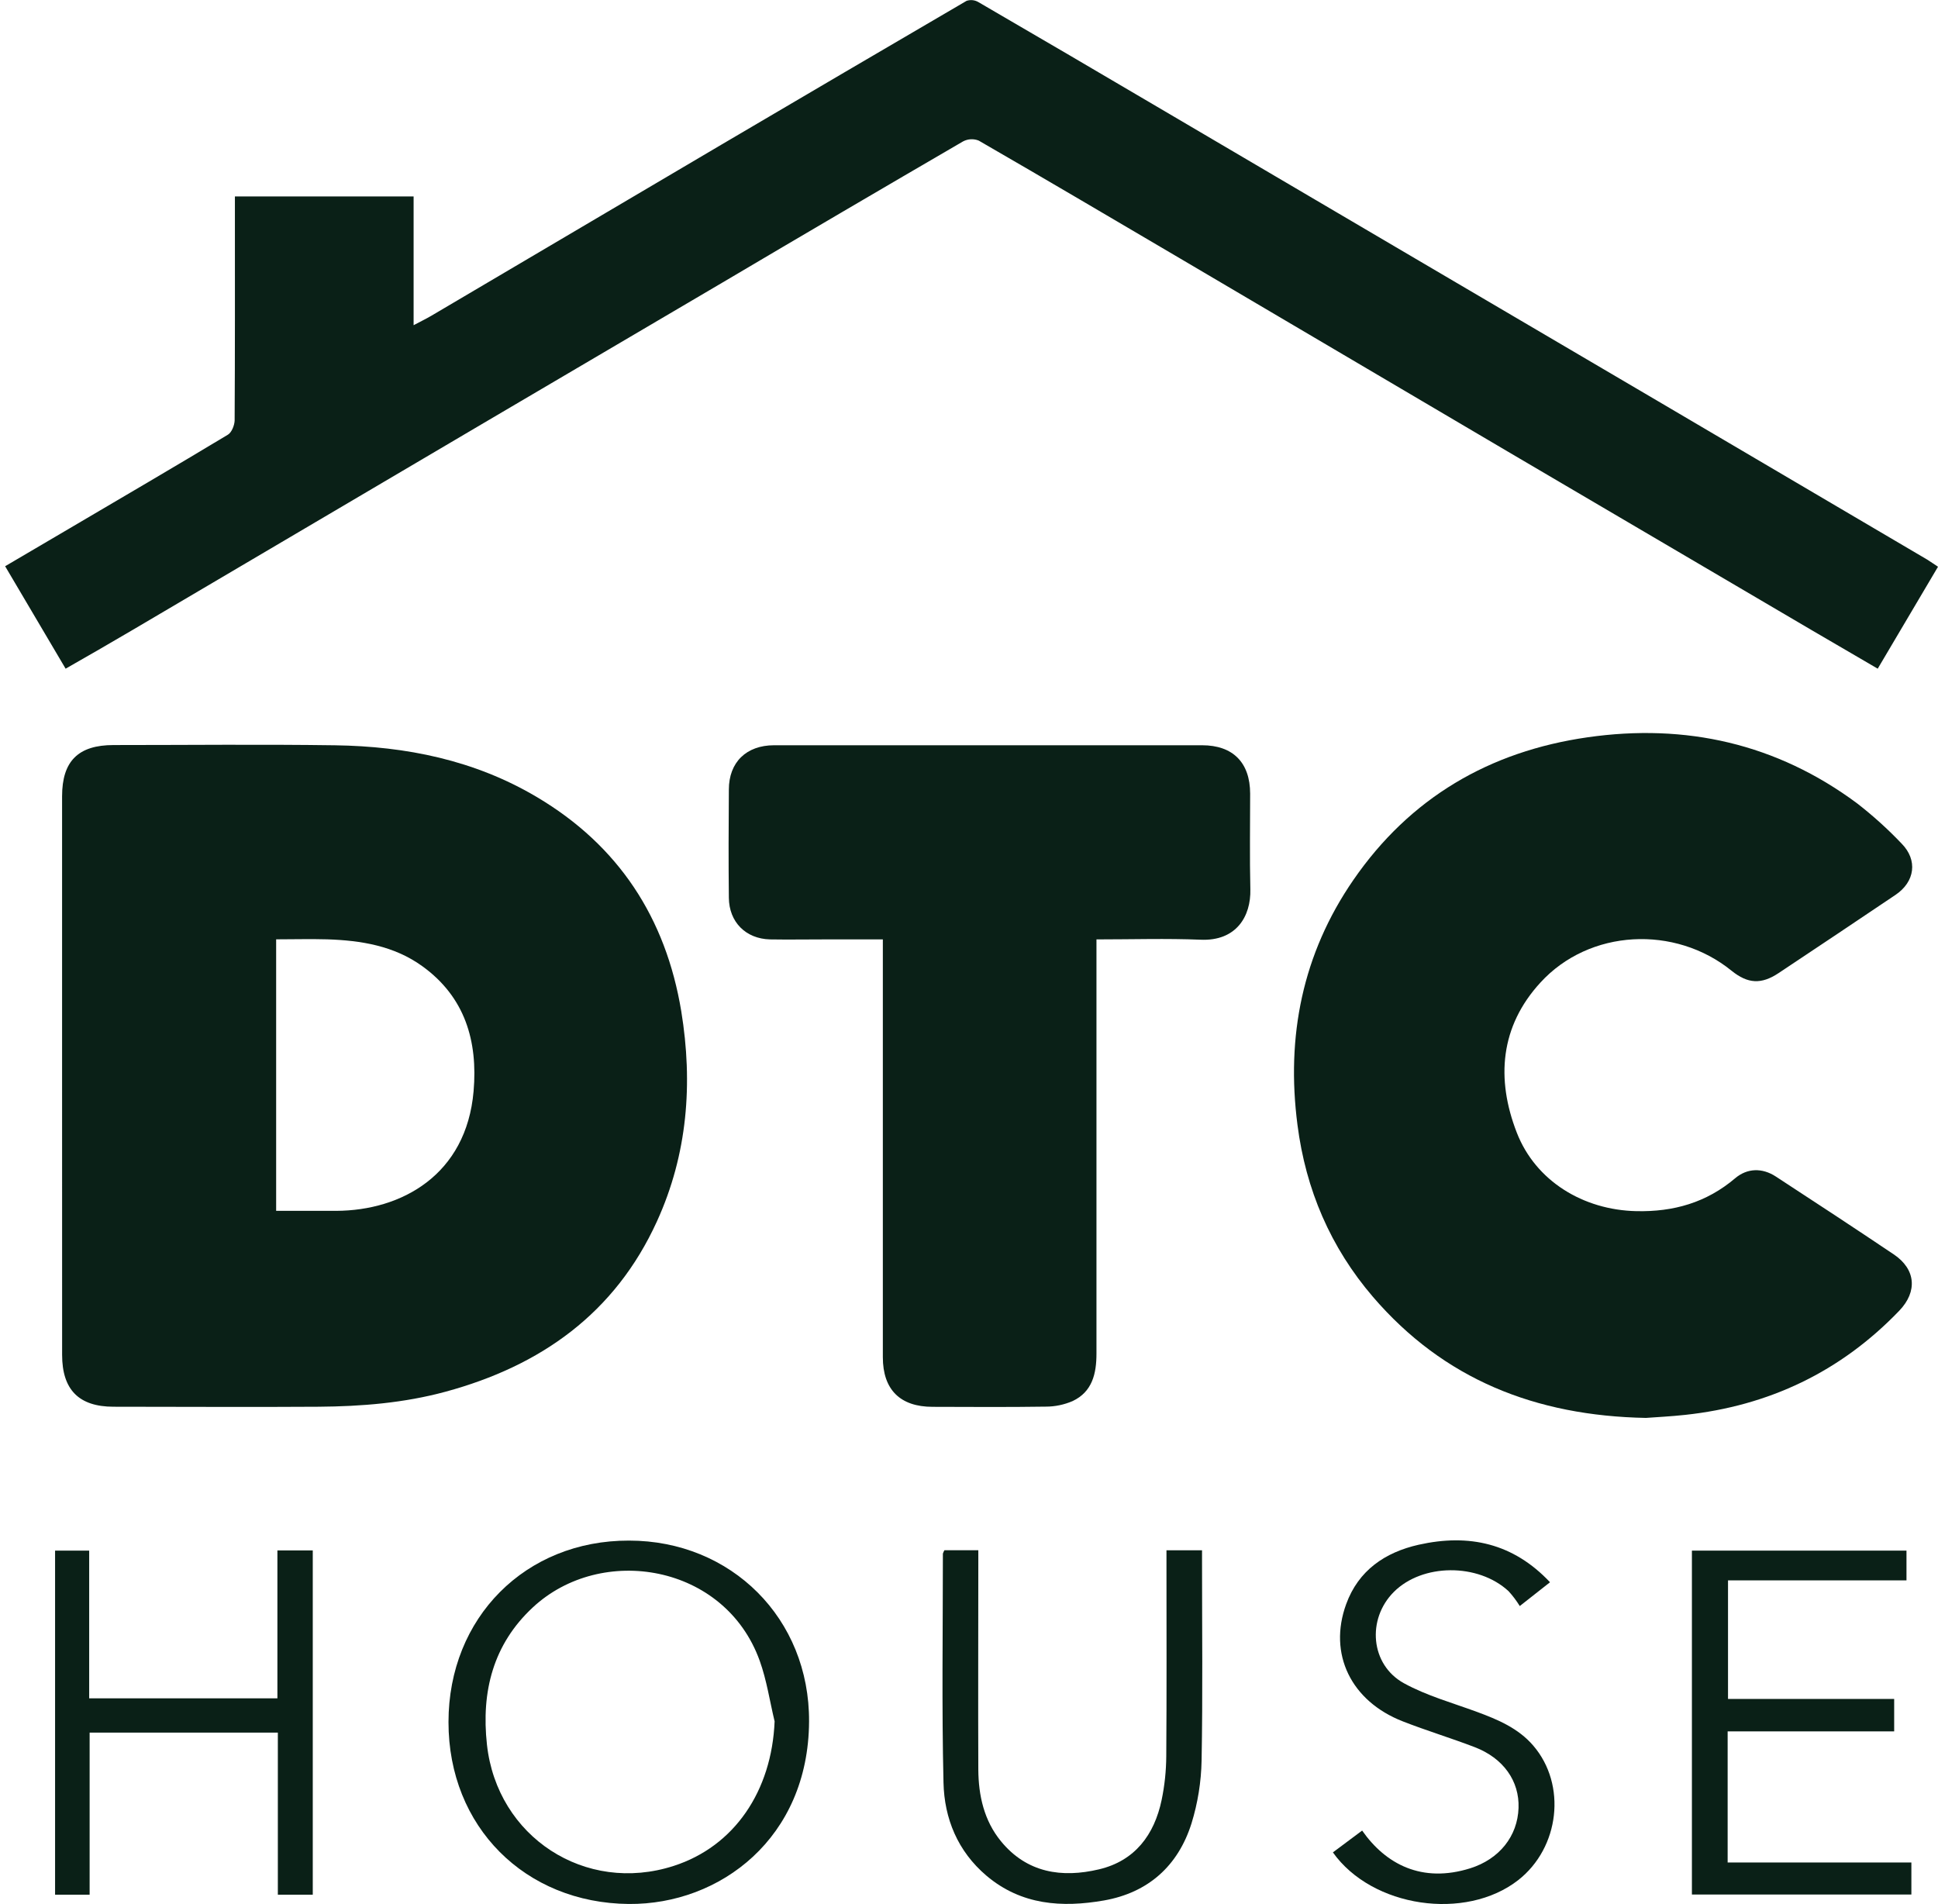
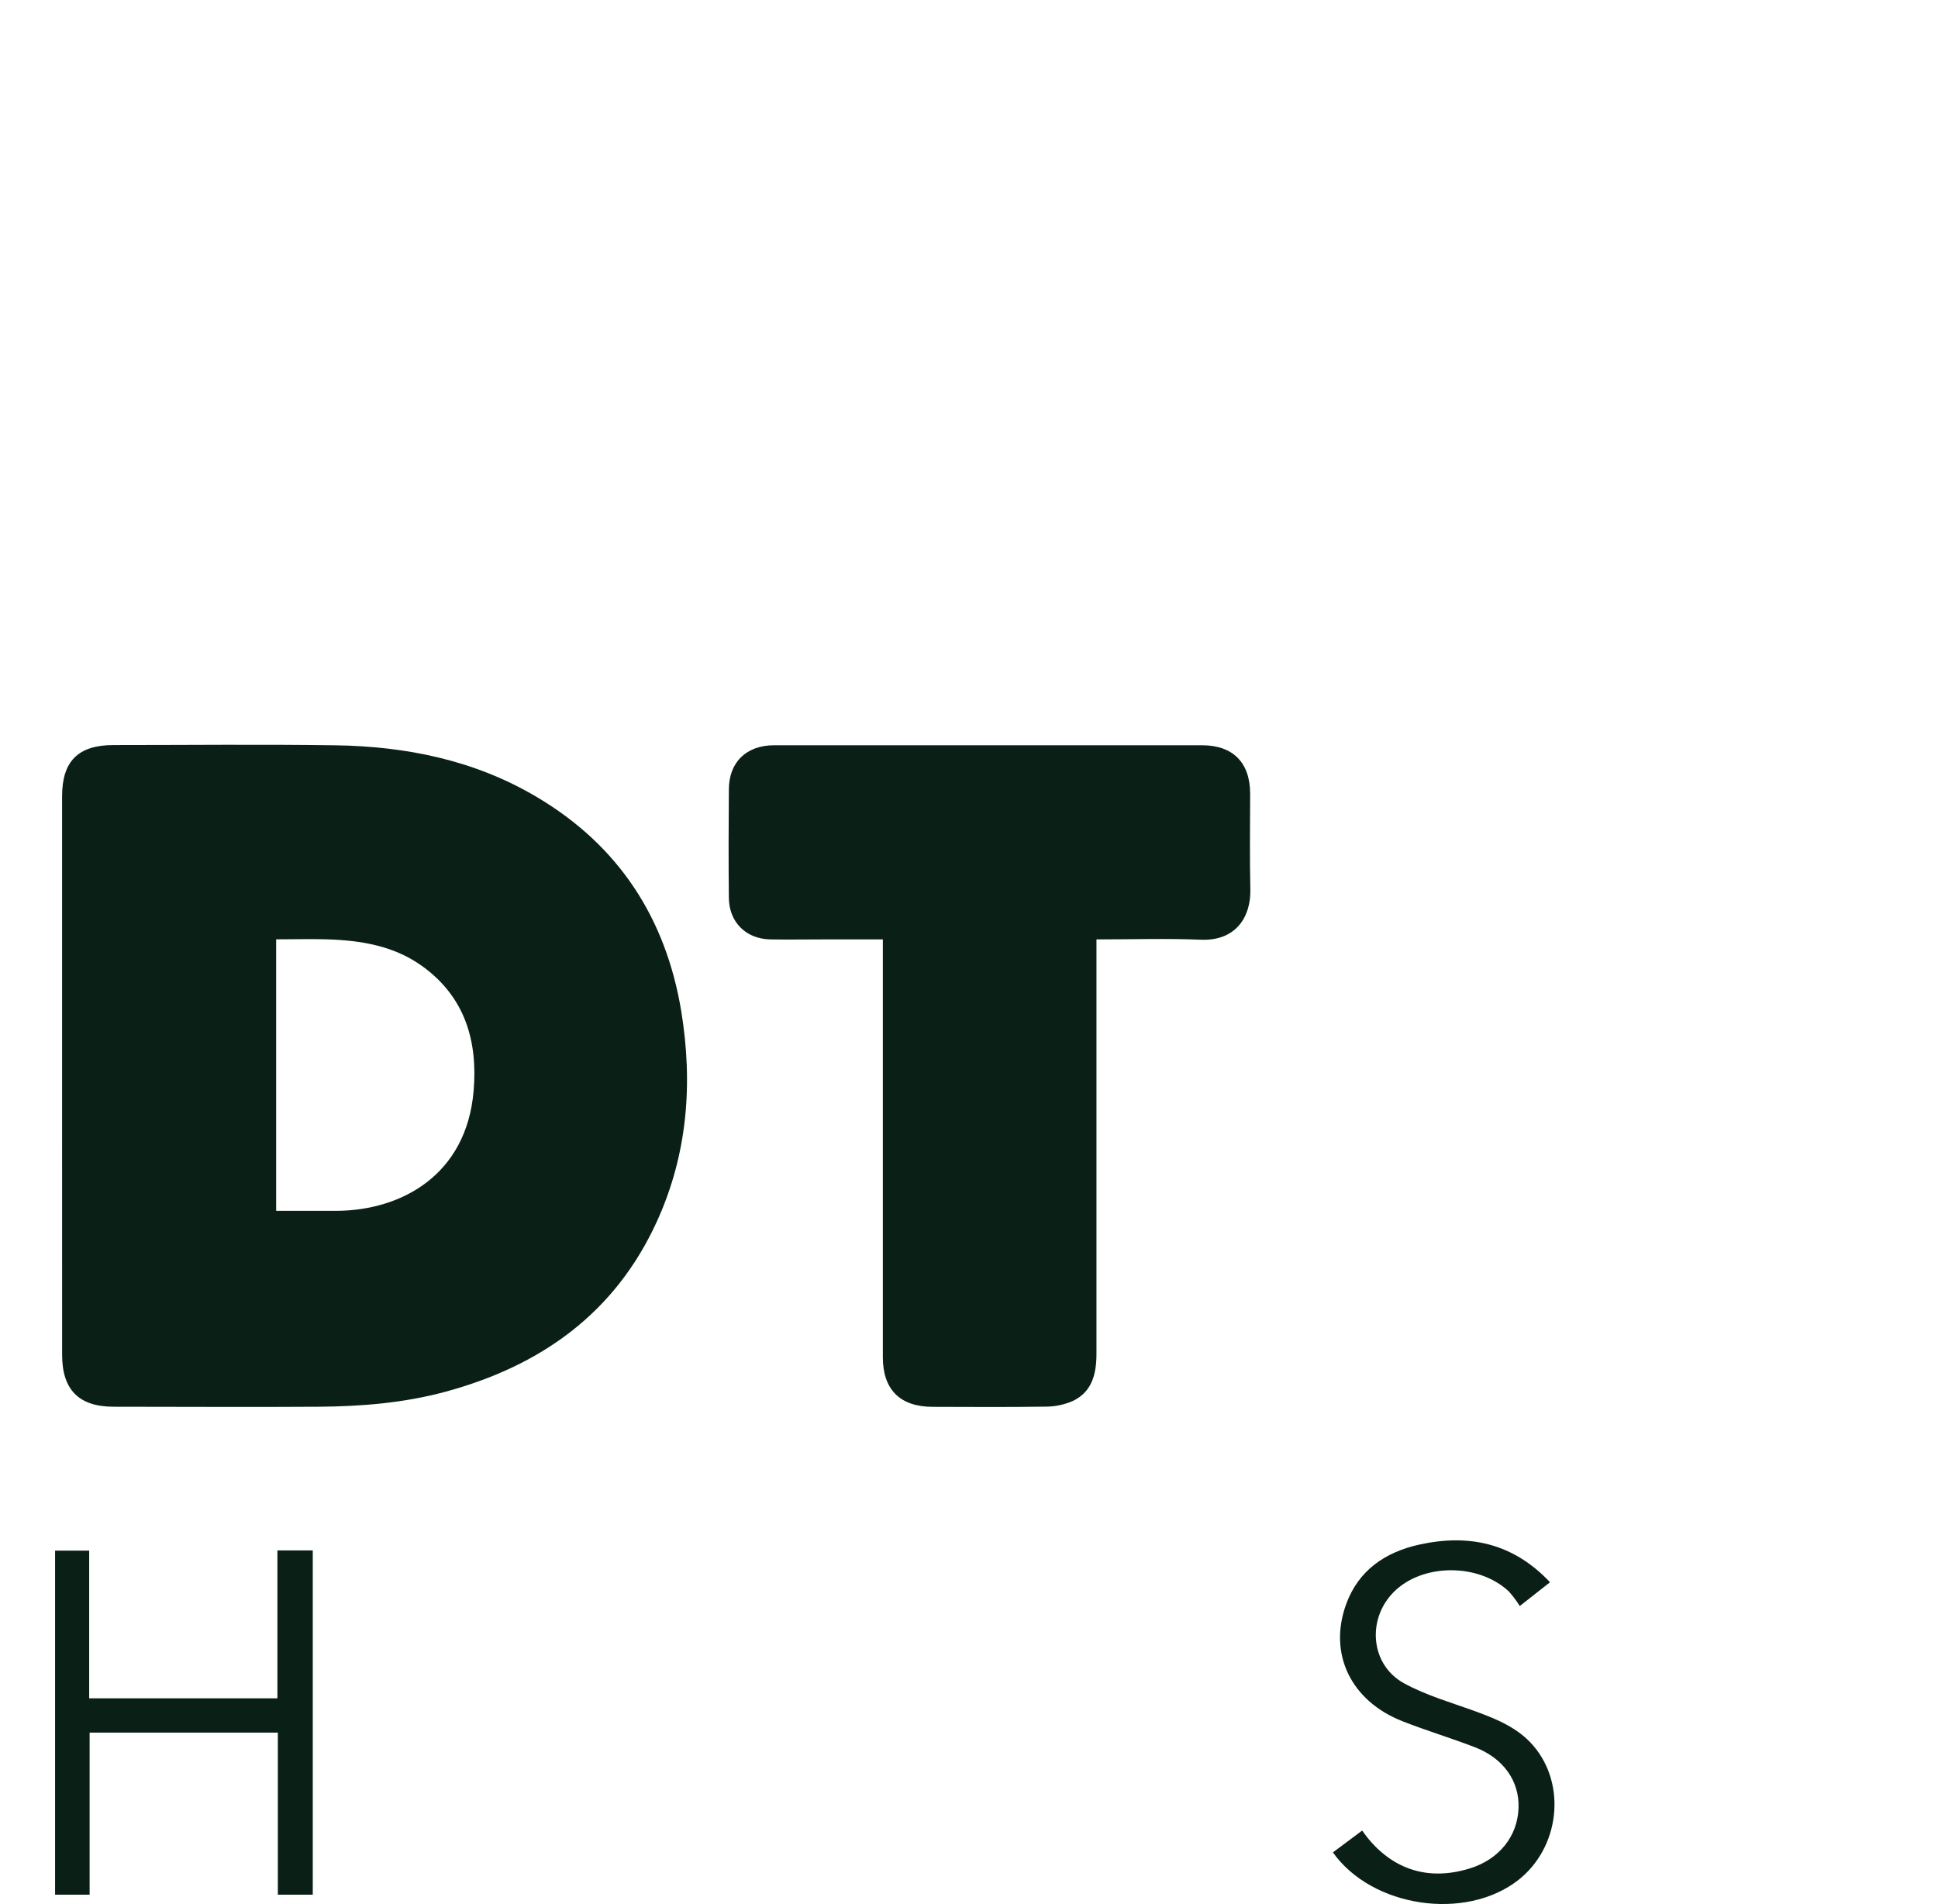
<svg xmlns="http://www.w3.org/2000/svg" width="57" height="56" viewBox="0 0 57 56" fill="none">
  <path d="M1.826 31.635C1.826 28.897 1.826 26.159 1.826 23.42C1.826 22.384 2.301 21.912 3.341 21.912C5.516 21.912 7.683 21.888 9.854 21.919C11.948 21.949 13.961 22.357 15.786 23.439C18.196 24.866 19.583 26.998 20.037 29.74C20.384 31.863 20.223 33.944 19.322 35.92C18.09 38.623 15.907 40.171 13.102 40.931C11.881 41.262 10.631 41.363 9.371 41.372C7.36 41.386 5.349 41.372 3.34 41.372C2.322 41.372 1.827 40.873 1.827 39.847C1.825 37.111 1.825 34.374 1.826 31.635ZM8.122 35.611C8.738 35.611 9.316 35.611 9.893 35.611C11.811 35.602 13.716 34.556 13.929 32.093C14.056 30.625 13.681 29.325 12.421 28.416C11.59 27.816 10.621 27.659 9.625 27.626C9.13 27.612 8.626 27.626 8.122 27.626V35.611Z" fill="#0A2017" />
-   <path d="M6.909 5.777H12.165V9.564C12.373 9.453 12.533 9.377 12.684 9.288C15.533 7.609 18.383 5.928 21.232 4.246C23.628 2.835 26.027 1.428 28.428 0.025C28.484 0.006 28.544 -0.001 28.604 0.005C28.663 0.011 28.721 0.03 28.773 0.06C30.53 1.082 32.285 2.109 34.036 3.141C36.571 4.631 39.106 6.122 41.641 7.613L48.767 11.8C51.406 13.355 54.045 14.908 56.686 16.46C56.785 16.522 56.883 16.592 57 16.668C56.407 17.672 55.829 18.645 55.227 19.666C54.561 19.277 53.919 18.904 53.277 18.528C50.321 16.791 47.363 15.053 44.405 13.315C41.176 11.414 37.947 9.511 34.717 7.606C32.74 6.444 30.771 5.281 28.786 4.135C28.712 4.105 28.632 4.092 28.552 4.096C28.473 4.1 28.395 4.122 28.325 4.159C25.963 5.534 23.606 6.916 21.254 8.307C18.911 9.686 16.567 11.064 14.225 12.442C10.772 14.476 7.321 16.51 3.871 18.544C3.228 18.923 2.586 19.291 1.93 19.666L0.151 16.653L2.057 15.533C3.609 14.62 5.164 13.711 6.703 12.784C6.813 12.719 6.895 12.512 6.901 12.371C6.913 10.335 6.909 8.299 6.909 6.263V5.777Z" fill="#0A2017" />
-   <path d="M48.409 41.701C45.159 41.64 42.463 40.564 40.382 38.142C39.132 36.685 38.405 34.986 38.161 33.083C37.823 30.478 38.308 28.051 39.807 25.877C41.471 23.464 43.807 22.098 46.693 21.684C49.579 21.27 52.251 21.869 54.616 23.623C55.083 23.985 55.522 24.381 55.929 24.809C56.409 25.295 56.325 25.933 55.748 26.32C54.605 27.089 53.461 27.855 52.314 28.617C51.803 28.957 51.407 28.935 50.93 28.551C49.265 27.199 46.746 27.32 45.304 28.9C44.126 30.185 43.994 31.725 44.612 33.312C45.165 34.733 46.564 35.586 48.128 35.62C49.225 35.644 50.189 35.368 51.031 34.655C51.39 34.35 51.831 34.341 52.232 34.603C53.391 35.359 54.549 36.119 55.698 36.891C56.348 37.327 56.402 37.985 55.861 38.548C54.138 40.343 52.027 41.347 49.561 41.612C49.148 41.657 48.73 41.677 48.409 41.701Z" fill="#0A2017" />
  <path d="M32.249 27.628V39.811C32.249 40.395 32.128 40.933 31.547 41.206C31.299 41.313 31.032 41.369 30.763 41.369C29.652 41.386 28.541 41.378 27.43 41.375C26.474 41.375 25.966 40.868 25.966 39.916C25.966 35.979 25.966 32.042 25.966 28.105V27.628H24.236C23.705 27.628 23.174 27.637 22.644 27.628C21.932 27.608 21.444 27.117 21.437 26.404C21.425 25.343 21.429 24.281 21.437 23.221C21.437 22.419 21.95 21.919 22.766 21.918C24.715 21.918 26.665 21.918 28.616 21.918H35.354C36.261 21.918 36.767 22.425 36.769 23.34C36.769 24.278 36.753 25.218 36.775 26.155C36.795 26.945 36.366 27.685 35.308 27.637C34.31 27.596 33.308 27.628 32.249 27.628Z" fill="#0A2017" />
-   <path d="M13.191 50.647C13.191 47.575 15.455 45.301 18.501 45.309C21.505 45.309 23.814 47.598 23.796 50.634C23.776 54.056 21.181 56.017 18.495 55.996C15.441 55.969 13.19 53.724 13.191 50.647ZM22.781 50.619C22.639 50.026 22.55 49.415 22.345 48.845C21.323 45.999 17.689 45.397 15.672 47.273C14.502 48.361 14.151 49.75 14.322 51.309C14.619 54.025 17.215 55.717 19.816 54.876C21.596 54.302 22.701 52.677 22.783 50.619H22.781Z" fill="#0A2017" />
  <path d="M9.199 55.723H8.172V50.956H2.636V55.723H1.62V45.604H2.623V49.948H8.159V45.598H9.199V55.723Z" fill="#0A2017" />
-   <path d="M55.711 49.966V50.92H50.813V54.776H56.217V55.718H49.762V45.604H56.073V46.479H50.824V49.966H55.711Z" fill="#0A2017" />
-   <path d="M27.777 45.593H28.774V46.014C28.774 48.024 28.766 50.036 28.774 52.044C28.779 52.807 28.943 53.544 29.439 54.15C30.202 55.083 31.232 55.237 32.325 54.977C33.378 54.728 33.951 53.964 34.166 52.936C34.254 52.513 34.299 52.082 34.302 51.651C34.316 49.787 34.308 47.925 34.308 46.061V45.594H35.354V45.966C35.354 47.904 35.377 49.841 35.341 51.778C35.329 52.405 35.229 53.028 35.044 53.627C34.649 54.88 33.767 55.663 32.474 55.892C31.239 56.108 30.041 56.033 29.014 55.165C28.167 54.446 27.774 53.484 27.75 52.428C27.697 50.184 27.732 47.937 27.732 45.692C27.743 45.658 27.758 45.624 27.777 45.593Z" fill="#0A2017" />
  <path d="M45.589 46.534L44.699 47.234C44.603 47.078 44.493 46.932 44.37 46.797C43.47 45.965 41.833 45.98 40.996 46.818C40.195 47.618 40.304 48.96 41.292 49.504C41.96 49.871 42.716 50.08 43.438 50.346C44.054 50.573 44.657 50.827 45.096 51.339C46.085 52.49 45.871 54.34 44.654 55.294C43.106 56.503 40.356 56.103 39.203 54.479L40.063 53.837C40.755 54.826 41.821 55.393 43.244 54.946C44.096 54.677 44.635 54.005 44.663 53.172C44.691 52.381 44.219 51.708 43.372 51.383C42.675 51.116 41.958 50.899 41.262 50.627C39.737 50.034 39.058 48.643 39.594 47.176C39.954 46.188 40.732 45.655 41.725 45.431C43.207 45.099 44.507 45.386 45.589 46.534Z" fill="#0A2017" />
</svg>